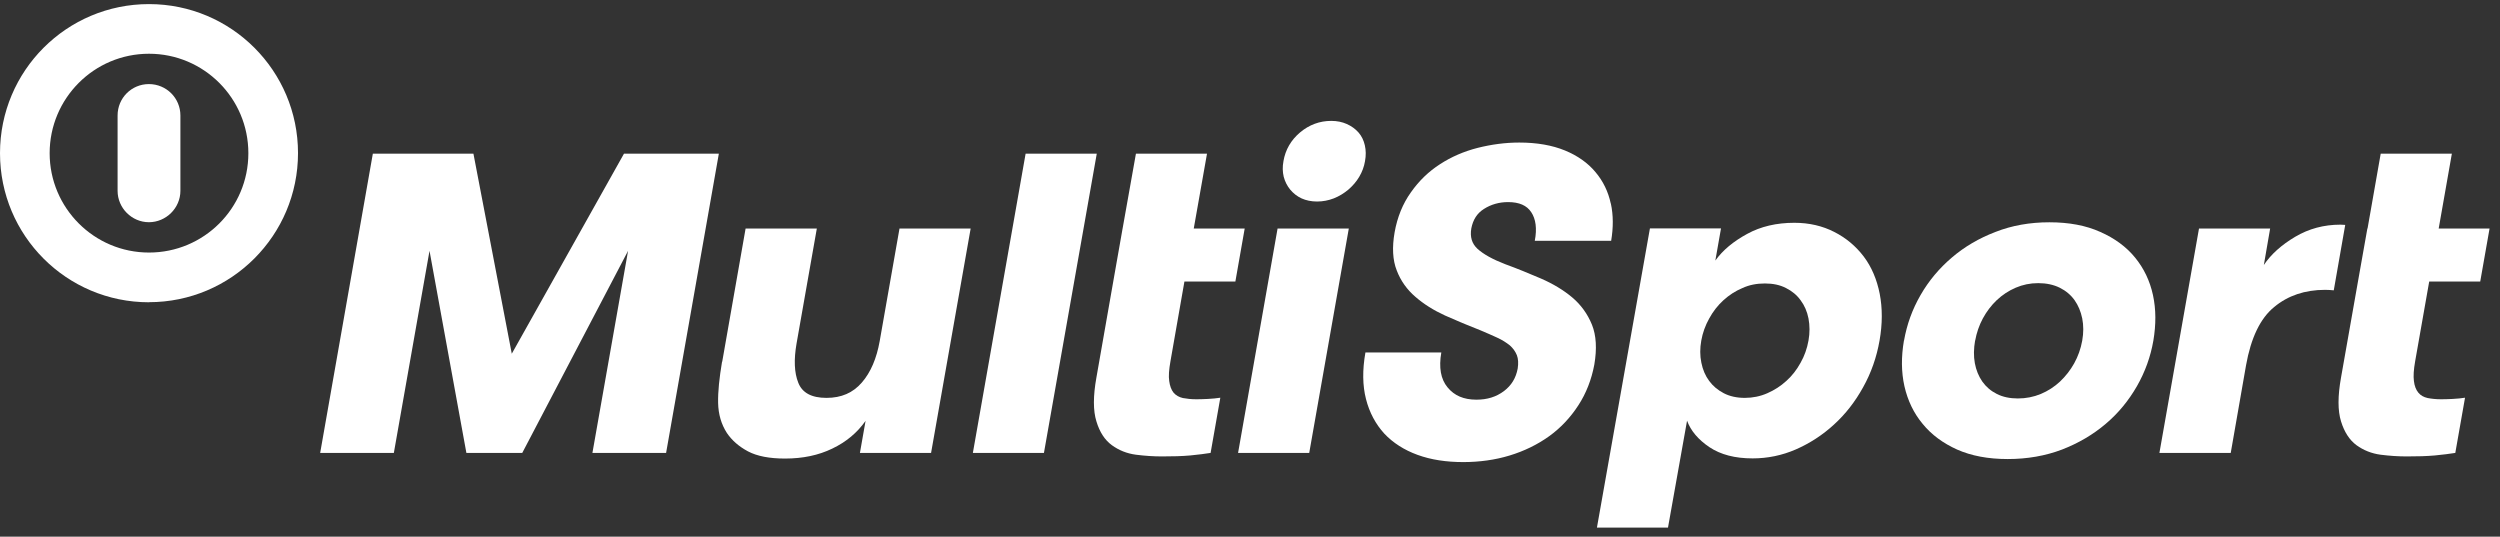
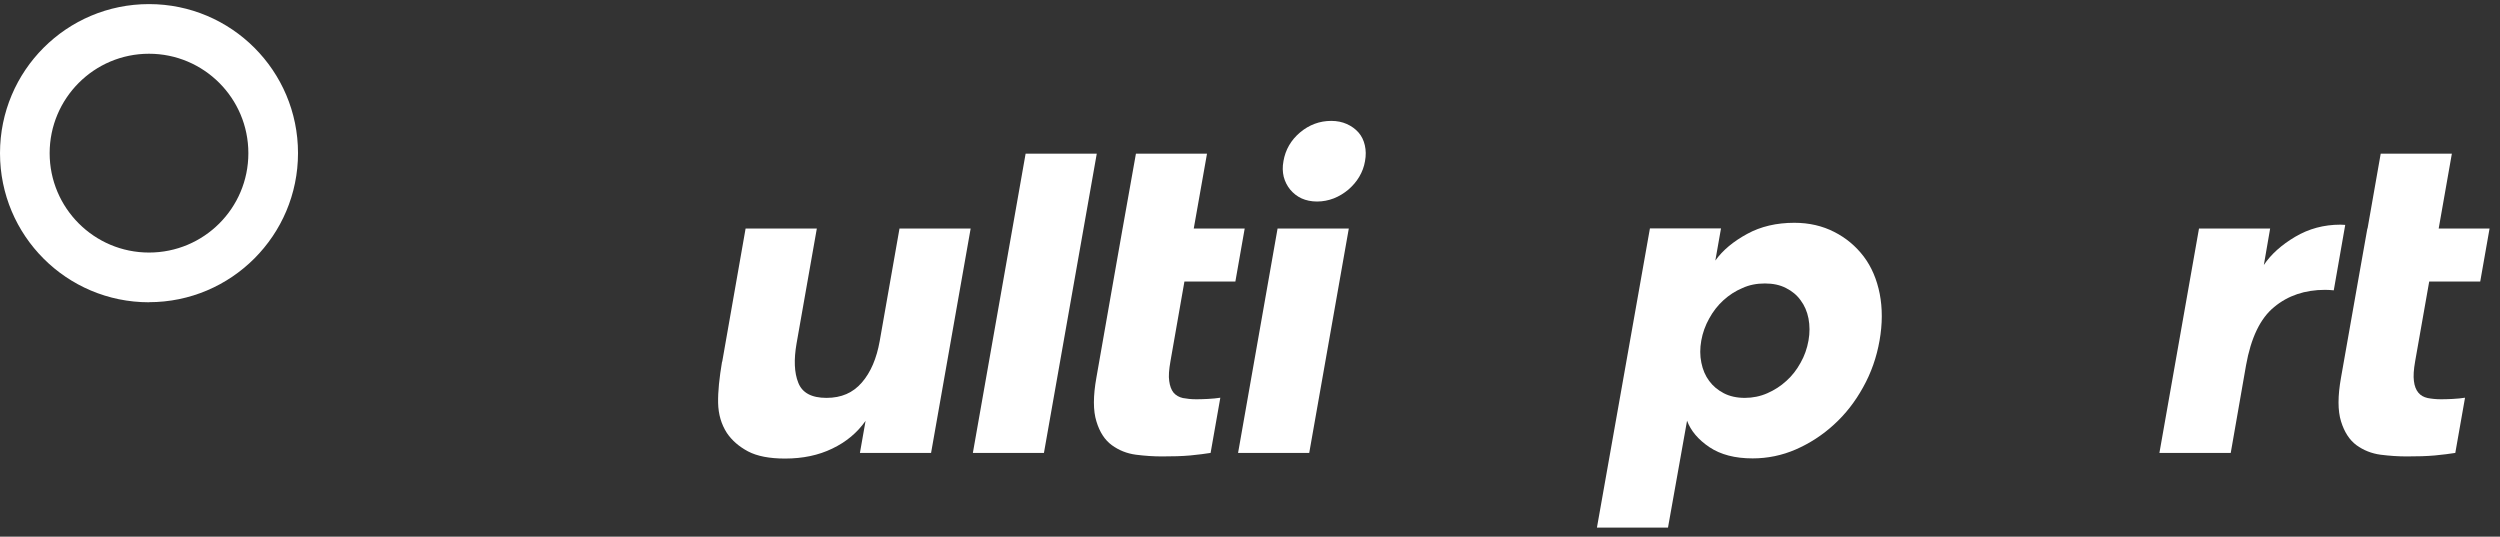
<svg xmlns="http://www.w3.org/2000/svg" width="191" height="41" viewBox="0 0 191 41" fill="none">
  <rect x="0" y="0" width="191" height="41" fill="#333333" stroke="none" />
  <g clip-path="url(#clip0_50_1691)">
-     <path d="M8.984 14.578C8.984 15.89 10.065 16.977 11.377 16.977C12.69 16.977 13.783 15.89 13.783 14.578V8.823C13.783 7.492 12.708 6.424 11.377 6.424C10.046 6.424 8.984 7.492 8.984 8.823V14.578Z" fill="white" />
    <path d="M11.384 4.106C15.57 4.106 18.975 7.499 18.975 11.704C18.975 15.909 15.576 19.295 11.384 19.295C7.191 19.295 3.793 15.89 3.793 11.704C3.793 7.517 7.185 4.106 11.384 4.106ZM11.384 23.087C17.669 23.087 22.768 17.983 22.768 11.697C22.768 5.412 17.676 0.313 11.384 0.313C5.092 0.313 0 5.406 0 11.704C0 18.002 5.092 23.094 11.384 23.094" fill="white" />
    <path d="M98.056 12.31C98.206 11.441 98.625 10.71 99.325 10.117C100.018 9.536 100.818 9.236 101.705 9.236C102.149 9.236 102.542 9.317 102.892 9.473C103.242 9.629 103.542 9.842 103.786 10.117C104.023 10.385 104.186 10.716 104.273 11.098C104.361 11.479 104.367 11.885 104.286 12.316C104.217 12.735 104.067 13.134 103.848 13.503C103.63 13.878 103.342 14.203 103.011 14.49C102.674 14.771 102.299 15.002 101.893 15.159C101.487 15.315 101.062 15.396 100.624 15.396C100.187 15.396 99.787 15.315 99.444 15.159C99.1 15.002 98.812 14.771 98.575 14.49C98.338 14.203 98.175 13.878 98.075 13.503C97.988 13.134 97.975 12.741 98.056 12.316" fill="white" />
-     <path d="M24.461 34.603L28.485 11.741H36.17L39.1 27.024L47.672 11.741H54.92L50.89 34.603H45.261L47.985 19.164L39.9 34.603H35.632L32.815 19.164L30.09 34.603H24.461Z" fill="white" />
    <path d="M55.177 27.636L56.964 17.458H62.406L60.856 26.249C60.644 27.474 60.681 28.467 60.987 29.236C61.287 30.01 62 30.398 63.143 30.398C64.286 30.398 65.167 30.01 65.842 29.229C66.523 28.448 66.973 27.386 67.21 26.055L68.722 17.458H74.158L71.134 34.603H65.698L66.13 32.153C65.492 33.059 64.649 33.765 63.587 34.272C62.531 34.784 61.331 35.034 59.981 35.034C58.788 35.034 57.845 34.853 57.145 34.484C56.445 34.109 55.914 33.641 55.533 33.078C55.108 32.416 54.883 31.66 54.864 30.779C54.846 29.917 54.958 28.873 55.164 27.636" fill="white" />
    <path d="M74.327 34.603L78.357 11.741H83.793L79.757 34.603H74.327Z" fill="white" />
    <path d="M85.767 17.458L86.785 11.741H92.215L91.203 17.458H95.095L94.383 21.507H90.49L89.422 27.605C89.309 28.242 89.272 28.748 89.328 29.111C89.378 29.485 89.484 29.779 89.659 29.998C89.84 30.21 90.078 30.341 90.371 30.41C90.671 30.466 91.009 30.504 91.39 30.504C91.621 30.504 91.915 30.498 92.277 30.479C92.633 30.46 92.958 30.429 93.233 30.385L92.49 34.603C92.077 34.671 91.559 34.734 90.94 34.796C90.315 34.853 89.597 34.871 88.778 34.871C88.135 34.871 87.472 34.828 86.785 34.74C86.085 34.646 85.486 34.403 84.942 34.009C84.405 33.615 84.011 33.009 83.767 32.197C83.511 31.379 83.511 30.26 83.767 28.836L85.054 21.5L85.767 17.452V17.458Z" fill="white" />
    <path d="M94.589 34.603L97.607 17.458H103.049L100.025 34.603H94.589Z" fill="white" />
    <path d="M129.978 26.018C129.872 26.611 129.872 27.174 129.984 27.711C130.09 28.248 130.29 28.711 130.578 29.098C130.865 29.492 131.24 29.804 131.696 30.042C132.152 30.279 132.696 30.398 133.302 30.398C133.908 30.398 134.489 30.279 135.026 30.042C135.57 29.804 136.051 29.492 136.482 29.098C136.907 28.717 137.269 28.255 137.563 27.717C137.863 27.192 138.063 26.618 138.169 26.018C138.275 25.43 138.269 24.868 138.169 24.331C138.063 23.794 137.863 23.337 137.569 22.944C137.288 22.55 136.913 22.238 136.451 22.007C135.995 21.769 135.457 21.657 134.839 21.657C134.22 21.657 133.652 21.763 133.121 22.007C132.583 22.232 132.096 22.55 131.665 22.944C131.234 23.337 130.878 23.794 130.584 24.331C130.284 24.868 130.084 25.424 129.978 26.018ZM122.005 40.313L126.054 17.452H131.484L131.052 19.907C131.621 19.114 132.427 18.445 133.483 17.87C134.52 17.302 135.726 17.021 137.088 17.021C138.219 17.021 139.237 17.258 140.137 17.72C141.037 18.177 141.787 18.808 142.386 19.595C142.986 20.388 143.392 21.344 143.611 22.45C143.823 23.55 143.823 24.743 143.599 26.012C143.374 27.299 142.955 28.492 142.343 29.585C141.737 30.685 140.993 31.641 140.118 32.435C139.25 33.234 138.263 33.872 137.207 34.334C136.145 34.796 135.039 35.021 133.902 35.021C132.546 35.021 131.459 34.734 130.603 34.165C129.747 33.59 129.172 32.909 128.891 32.141L127.435 40.307H121.999L122.005 40.313Z" fill="white" />
-     <path d="M150.897 26.018C150.791 26.636 150.778 27.211 150.878 27.748C150.978 28.28 151.166 28.742 151.447 29.148C151.728 29.548 152.097 29.867 152.559 30.098C153.015 30.329 153.553 30.442 154.165 30.442C154.777 30.442 155.364 30.329 155.921 30.098C156.47 29.867 156.958 29.548 157.389 29.148C157.807 28.748 158.176 28.286 158.47 27.755C158.757 27.236 158.97 26.655 159.082 26.024C159.188 25.43 159.188 24.862 159.082 24.325C158.97 23.787 158.776 23.331 158.495 22.931C158.214 22.538 157.839 22.219 157.364 21.982C156.895 21.75 156.345 21.632 155.721 21.632C155.096 21.632 154.54 21.75 153.996 21.982C153.459 22.213 152.978 22.531 152.553 22.931C152.134 23.331 151.784 23.787 151.491 24.325C151.203 24.862 151.01 25.43 150.903 26.024M145.468 26.018C145.686 24.787 146.099 23.637 146.73 22.544C147.354 21.457 148.154 20.501 149.123 19.676C150.085 18.851 151.197 18.201 152.453 17.72C153.709 17.227 155.083 16.983 156.57 16.983C158.057 16.983 159.363 17.221 160.463 17.72C161.556 18.201 162.443 18.851 163.118 19.676C163.793 20.501 164.249 21.451 164.487 22.544C164.724 23.637 164.724 24.787 164.518 26.018C164.305 27.249 163.887 28.411 163.262 29.504C162.631 30.598 161.85 31.56 160.881 32.378C159.913 33.203 158.795 33.859 157.539 34.346C156.27 34.828 154.883 35.071 153.39 35.071C151.897 35.071 150.61 34.828 149.523 34.346C148.442 33.859 147.561 33.209 146.886 32.378C146.205 31.56 145.749 30.604 145.499 29.511C145.255 28.423 145.249 27.261 145.461 26.018" fill="white" />
    <path d="M180.881 17.458L181.886 11.741H187.322L186.316 17.458H190.203L189.49 21.507H185.592L184.517 27.605C184.404 28.242 184.373 28.748 184.423 29.111C184.467 29.485 184.579 29.779 184.761 29.998C184.936 30.21 185.167 30.341 185.473 30.41C185.767 30.466 186.104 30.504 186.491 30.504C186.722 30.504 187.022 30.498 187.379 30.479C187.735 30.46 188.06 30.429 188.328 30.385L187.585 34.603C187.172 34.671 186.654 34.734 186.029 34.796C185.41 34.853 184.692 34.871 183.873 34.871C183.236 34.871 182.568 34.828 181.874 34.74C181.187 34.646 180.574 34.403 180.031 34.009C179.5 33.615 179.106 33.009 178.856 32.197C178.6 31.379 178.6 30.26 178.856 28.836L180.15 21.5L180.868 17.452L180.881 17.458Z" fill="white" />
-     <path d="M123.062 15.546C122.868 14.646 122.481 13.84 121.893 13.147C121.312 12.447 120.525 11.891 119.563 11.497C118.594 11.098 117.426 10.891 116.07 10.891C115.002 10.891 113.94 11.035 112.896 11.297C111.84 11.566 110.878 11.985 110.022 12.541C109.154 13.097 108.41 13.815 107.792 14.696C107.173 15.559 106.754 16.59 106.548 17.752C106.348 18.895 106.398 19.876 106.711 20.663C107.011 21.451 107.498 22.132 108.141 22.681C108.773 23.231 109.529 23.706 110.403 24.106C111.253 24.487 112.165 24.868 113.109 25.237C113.565 25.431 114.002 25.618 114.39 25.799C114.777 25.974 115.089 26.18 115.358 26.393C115.602 26.611 115.777 26.861 115.889 27.136C115.995 27.411 116.014 27.755 115.952 28.161C115.814 28.886 115.477 29.442 114.902 29.879C114.308 30.323 113.627 30.535 112.796 30.535C111.834 30.535 111.109 30.229 110.591 29.592C110.072 28.967 109.916 28.08 110.116 26.93H104.318C104.08 28.267 104.099 29.461 104.361 30.485C104.624 31.522 105.099 32.403 105.761 33.128C106.423 33.834 107.285 34.384 108.304 34.753C109.329 35.127 110.497 35.303 111.797 35.303C113.021 35.303 114.221 35.14 115.327 34.803C116.445 34.465 117.464 33.965 118.345 33.334C119.232 32.697 119.982 31.897 120.581 30.973C121.187 30.048 121.594 28.992 121.806 27.855C122.012 26.649 121.956 25.624 121.625 24.806C121.287 23.981 120.781 23.281 120.113 22.719C119.444 22.157 118.638 21.675 117.72 21.276C116.833 20.895 115.902 20.513 114.977 20.176C114.04 19.814 113.327 19.42 112.871 19.001C112.453 18.608 112.296 18.102 112.409 17.446C112.54 16.783 112.846 16.296 113.371 15.965C113.915 15.615 114.546 15.44 115.214 15.44C116.07 15.44 116.651 15.696 116.989 16.215C117.332 16.727 117.439 17.464 117.257 18.395H123.093C123.262 17.389 123.262 16.433 123.068 15.546" fill="white" />
    <path d="M178.806 17.164C177.551 17.164 176.395 17.471 175.345 18.095C174.302 18.714 173.502 19.432 172.958 20.245L173.439 17.458H168.004L164.979 34.603H170.428L171.596 27.917C171.971 25.812 172.683 24.325 173.746 23.456C174.801 22.581 176.095 22.144 177.638 22.144C177.888 22.144 178.094 22.163 178.3 22.181L179.175 17.183C179.063 17.177 178.944 17.164 178.813 17.164" fill="white" />
  </g>
  <defs>
    <clipPath id="clip0_50_1691">
      <rect width="190.203" height="40" fill="white" transform="translate(0 0.313)" />
    </clipPath>
  </defs>
</svg>